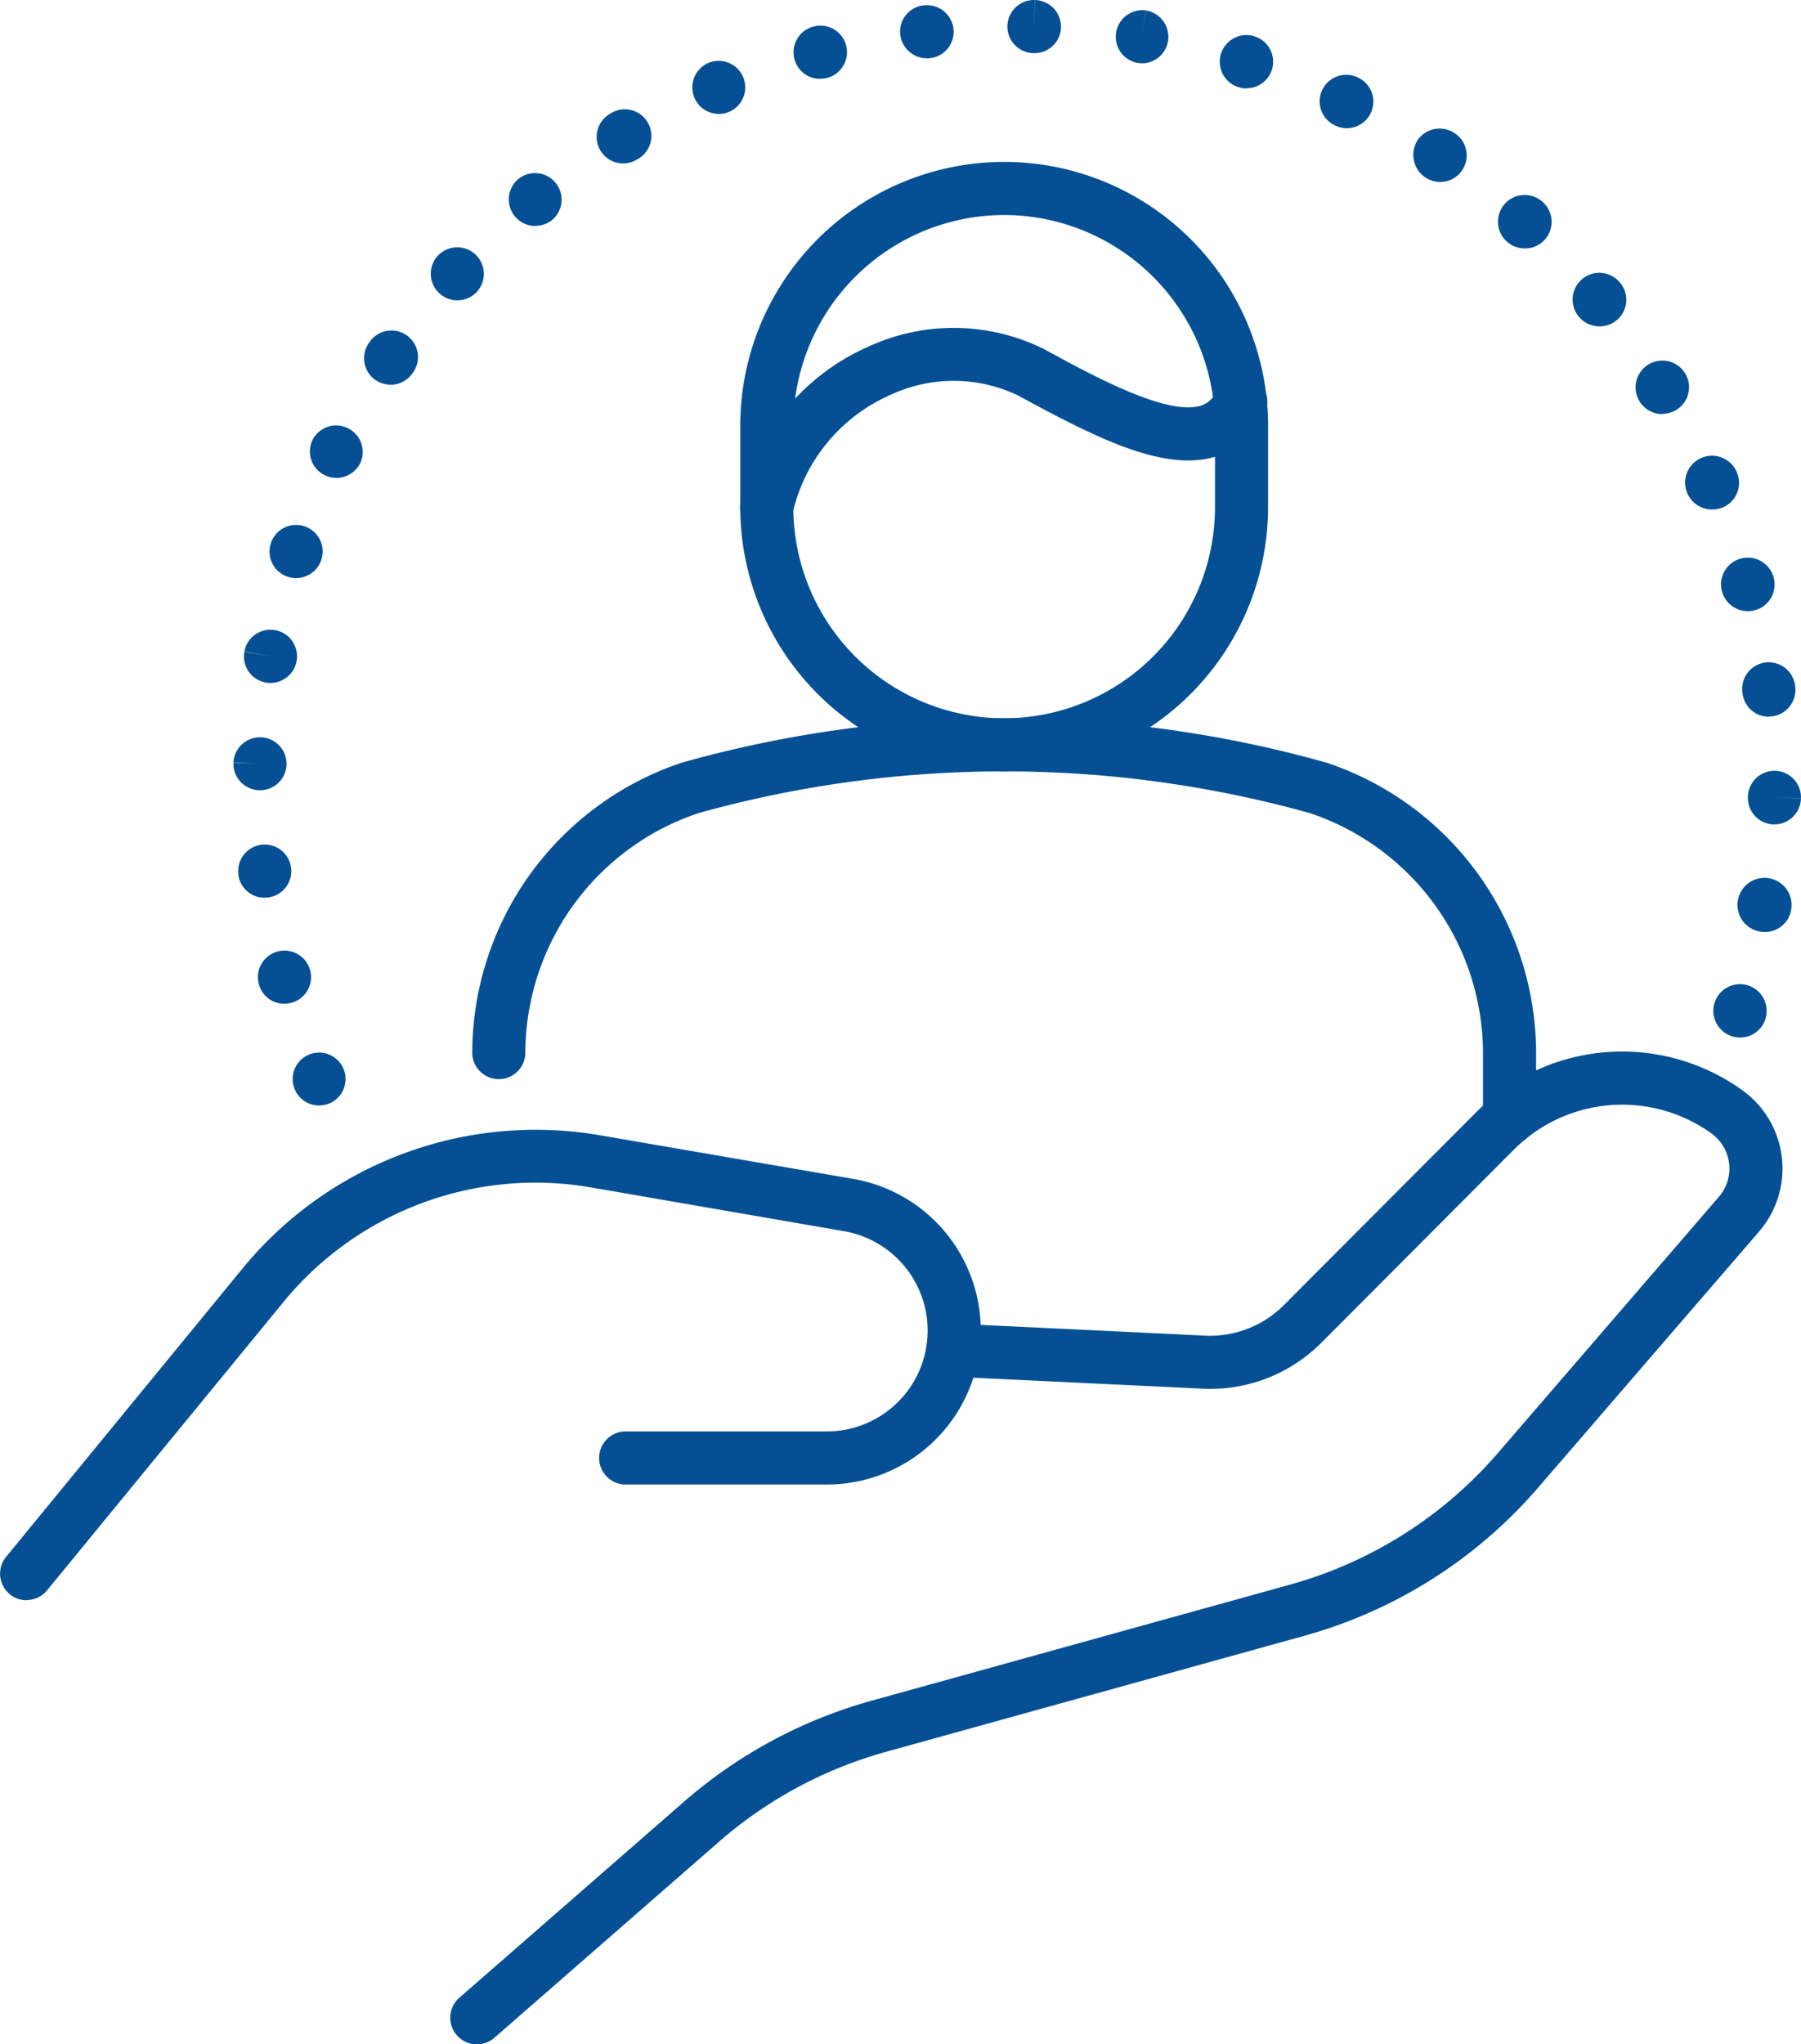
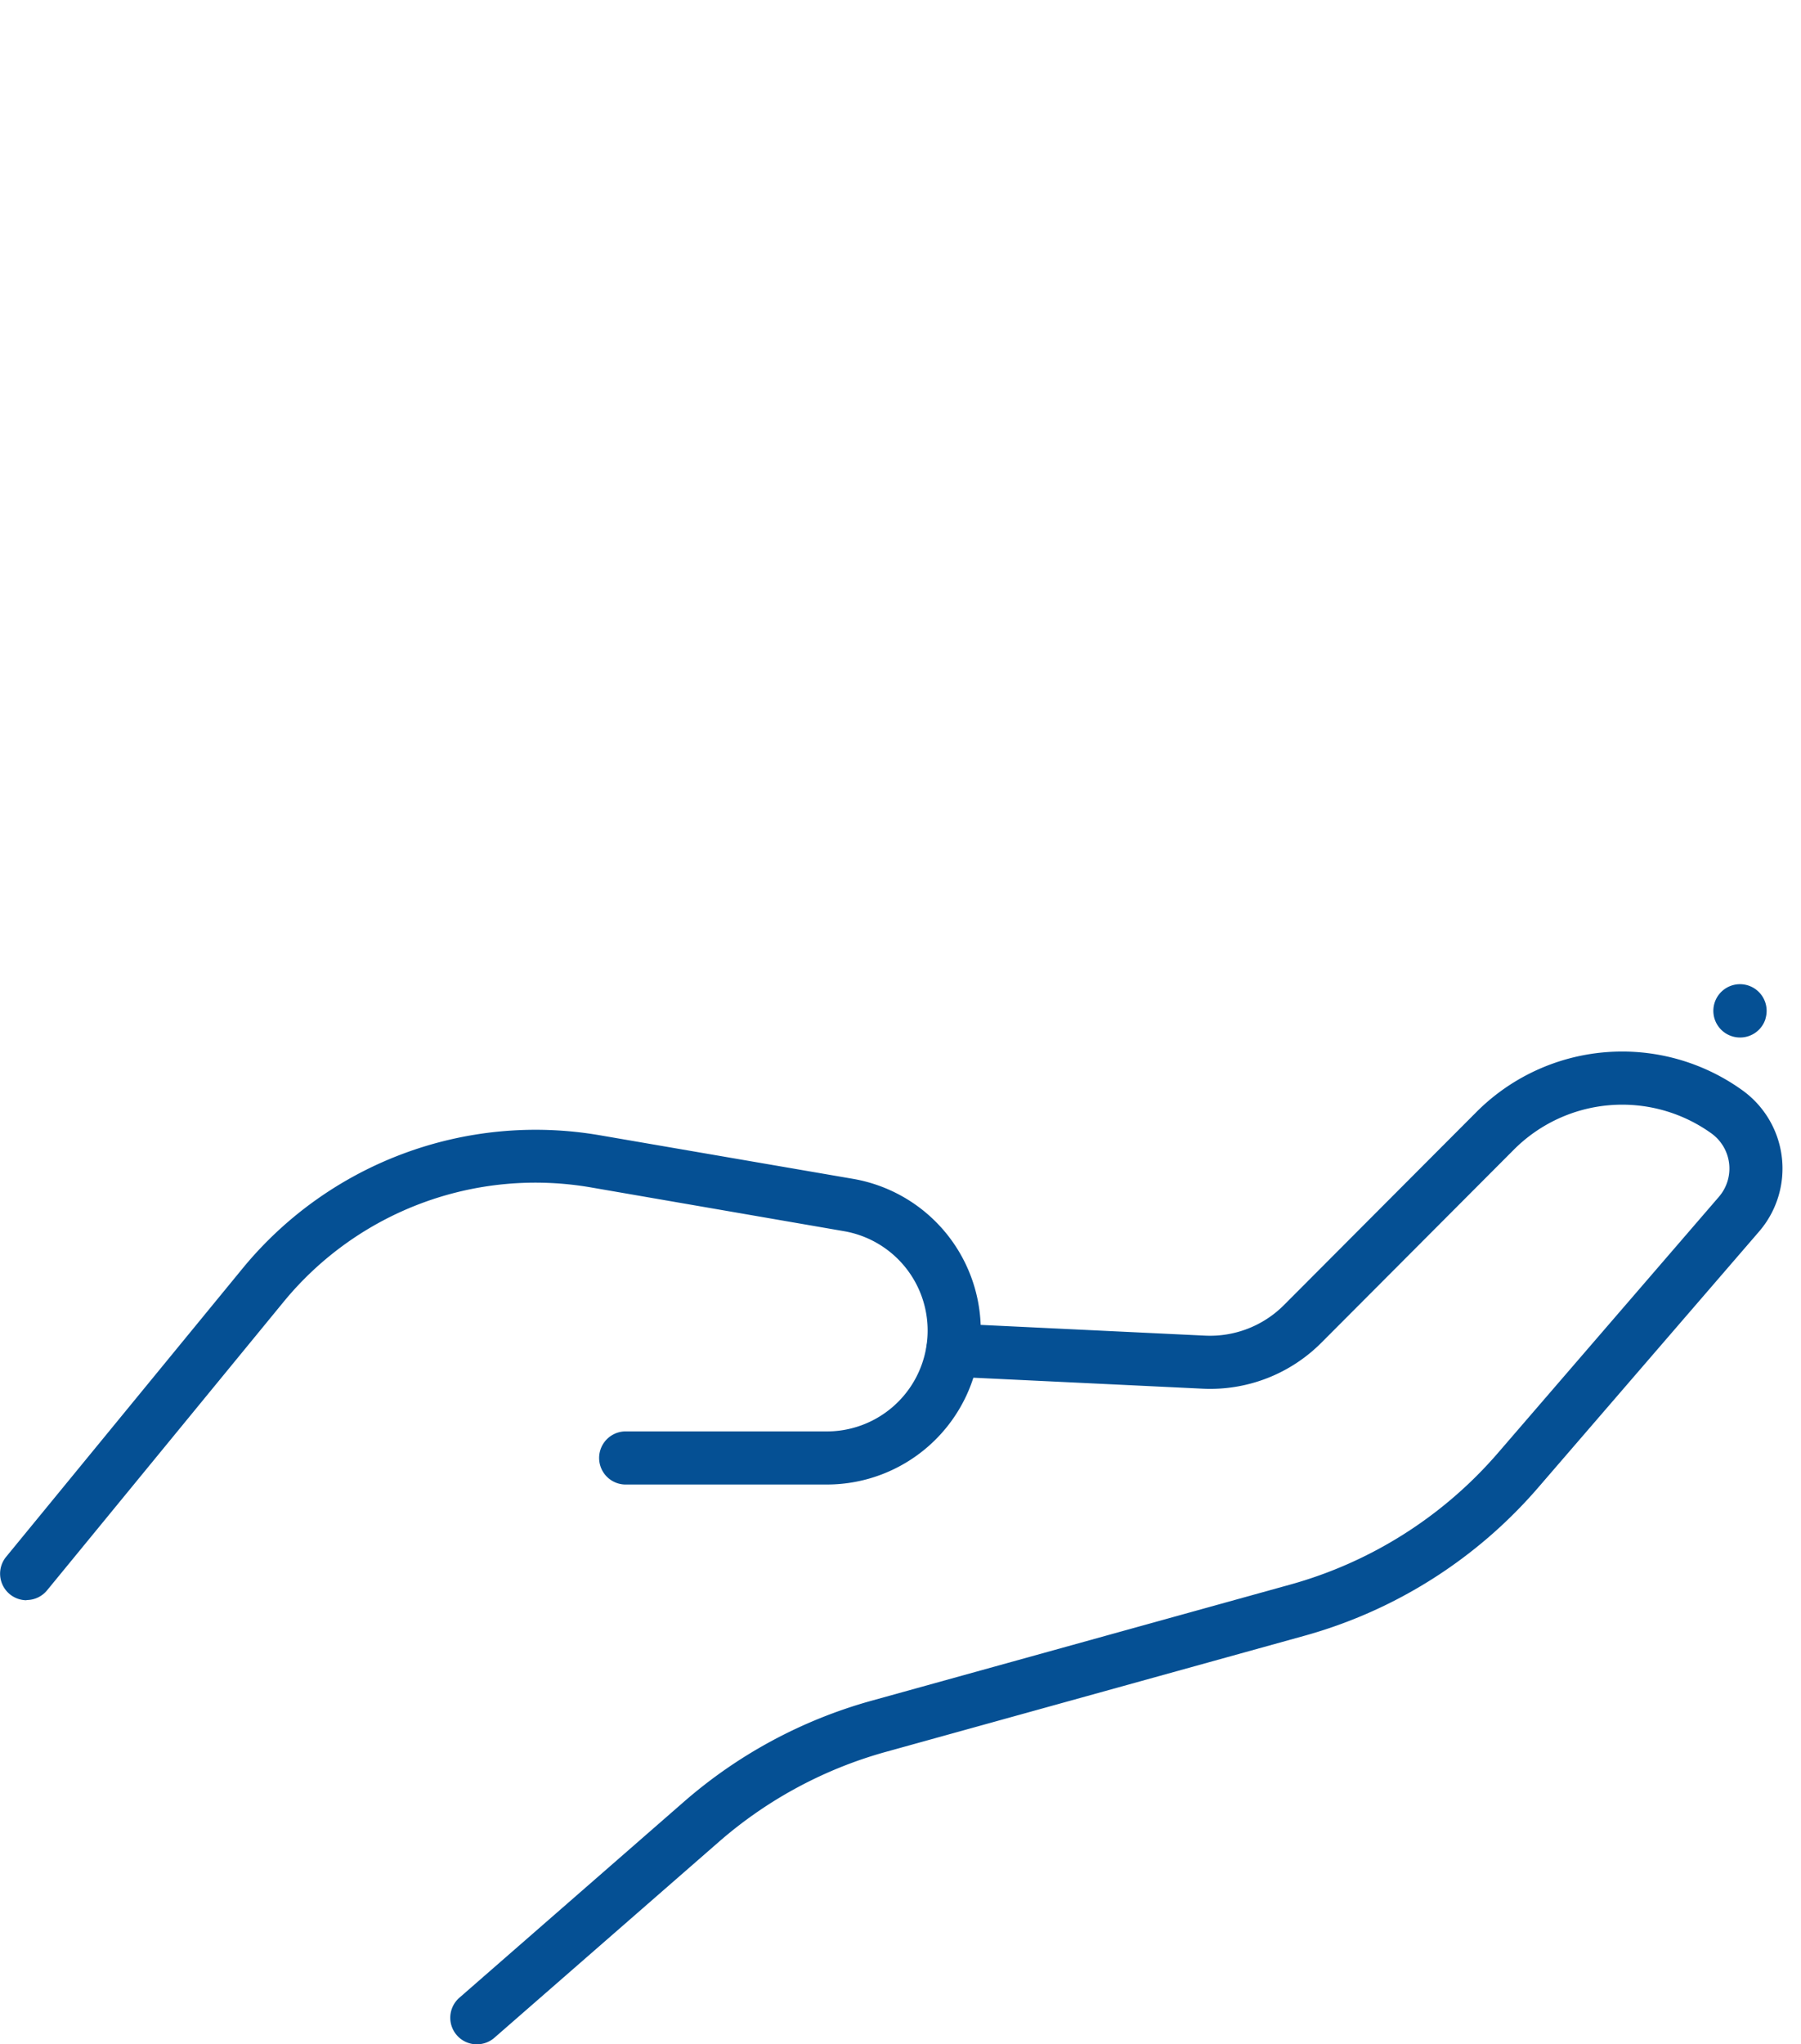
<svg xmlns="http://www.w3.org/2000/svg" id="pain-management-icon" width="59.958" height="68.027" viewBox="0 0 59.958 68.027">
  <defs>
    <clipPath id="clip-path">
      <rect id="Rectangle_551" data-name="Rectangle 551" width="59.958" height="68.027" fill="#055094" />
    </clipPath>
  </defs>
  <g id="Group_611" data-name="Group 611" clip-path="url(#clip-path)">
-     <path id="Path_838" data-name="Path 838" d="M112.452,56.27a.884.884,0,0,1-.858-1.1,7.4,7.4,0,0,1,4.242-5.133,6.769,6.769,0,0,1,5.834.077c1.638.894,4.112,2.243,5.238,1.886a.833.833,0,0,0,.518-.487.884.884,0,1,1,1.587.777,2.617,2.617,0,0,1-1.57,1.393c-1.708.543-3.914-.542-6.62-2.018a4.975,4.975,0,0,0-4.277-.011,5.672,5.672,0,0,0-3.238,3.941.884.884,0,0,1-.857.671" transform="translate(-86.924 -38.503)" fill="#055094" />
-     <path id="Path_839" data-name="Path 839" d="M120.355,26.159a7.027,7.027,0,0,0-7.019,7.019v2.709a7.027,7.027,0,0,0,7.019,7.019h0a7.027,7.027,0,0,0,7.019-7.019V33.178a7.027,7.027,0,0,0-7.019-7.019m0,18.514a8.8,8.8,0,0,1-8.786-8.786V33.178a8.786,8.786,0,1,1,17.572,0v2.709a8.8,8.8,0,0,1-8.786,8.786" transform="translate(-86.925 -19.004)" fill="#055094" />
    <path id="Path_840" data-name="Path 840" d="M.883,185.84A.884.884,0,0,1,.2,184.4l7.883-9.61a12.621,12.621,0,0,1,11.874-4.425l8.439,1.452a5.123,5.123,0,0,1-.869,10.172H20.8a.884.884,0,0,1,0-1.767h6.729a3.356,3.356,0,0,0,.569-6.663L19.658,172.1a10.846,10.846,0,0,0-10.208,3.8l-7.883,9.61a.883.883,0,0,1-.684.323" transform="translate(0 -132.59)" fill="#055094" />
    <path id="Path_841" data-name="Path 841" d="M68.749,191.449a.884.884,0,0,1-.581-1.55l7.488-6.532a16.027,16.027,0,0,1,6.217-3.347l13.941-3.865a14.119,14.119,0,0,0,6.939-4.395l7.347-8.513a1.44,1.44,0,0,0-.254-2.113,5.093,5.093,0,0,0-6.58.552l-6.4,6.416a5.223,5.223,0,0,1-3.953,1.53l-8.359-.4a.883.883,0,1,1,.084-1.765l8.359.4a3.473,3.473,0,0,0,2.618-1.013l6.4-6.416a6.855,6.855,0,0,1,8.856-.743,3.207,3.207,0,0,1,.567,4.707l-7.347,8.512a15.883,15.883,0,0,1-7.8,4.943l-13.941,3.865a14.251,14.251,0,0,0-5.527,2.976l-7.488,6.532a.88.88,0,0,1-.58.218" transform="translate(-52.875 -123.422)" fill="#055094" />
-     <path id="Path_842" data-name="Path 842" d="M105.709,122.391a.884.884,0,0,1-.884-.884v-2.146a8.437,8.437,0,0,0-5.77-8,37.976,37.976,0,0,0-20.341,0,8.437,8.437,0,0,0-5.771,8,.884.884,0,0,1-1.767,0,10.2,10.2,0,0,1,6.976-9.676,39.684,39.684,0,0,1,21.465,0,10.2,10.2,0,0,1,6.976,9.676v2.146a.884.884,0,0,1-.884.884" transform="translate(-55.454 -84.306)" fill="#055094" />
-     <path id="Path_843" data-name="Path 843" d="M44.986,160.3a.876.876,0,0,1-.806-.528l-.006-.015a.88.88,0,1,1,.812.543" transform="translate(-34.363 -123.514)" fill="#055094" />
-     <path id="Path_844" data-name="Path 844" d="M61.858,1.767H61.81A.883.883,0,1,1,61.862,0l-.026.883L61.867,0a.89.89,0,0,1,.869.894.878.878,0,0,1-.877.873m-3.587.171a.891.891,0,0,1-.886-.78A.875.875,0,0,1,58.15.179l.025,0a.884.884,0,1,1,.1,1.762m7.16.163a.886.886,0,0,1-.129-.009l-.047-.008a.884.884,0,0,1,.307-1.74l-.154.87.158-.869a.889.889,0,0,1,.73,1.011.879.879,0,0,1-.866.746m-10.7.518A.884.884,0,0,1,54.5.882L54.52.877a.884.884,0,0,1,.465,1.705l-.025.007a.888.888,0,0,1-.23.03m14.187.321A.887.887,0,1,1,69.152,1.2l.044.014a.884.884,0,0,1-.279,1.722m-17.577.854A.884.884,0,0,1,50.983,2.1l.042-.018a.884.884,0,1,1,.316,1.71m20.91.474a.878.878,0,0,1-.384-.089l-.02-.01a.883.883,0,1,1,.77-1.591l.02.01a.884.884,0,0,1-.385,1.679M48.157,5.438A.884.884,0,0,1,47.7,3.8l.013-.008a.884.884,0,1,1,.932,1.5l-.025.015a.88.88,0,0,1-.459.129m27.2.62A.906.906,0,0,1,74.6,4.674a.889.889,0,0,1,1.229-.251l.048.032a.884.884,0,0,1-.514,1.6M45.236,7.519a.884.884,0,0,1-.565-1.563l.017-.014A.884.884,0,0,1,45.818,7.3l-.017.014a.879.879,0,0,1-.564.2m32.95.751a.889.889,0,1,1,.569-1.56l.029.027a.884.884,0,0,1-.6,1.534M42.638,9.993a.884.884,0,0,1-.65-1.482L42,8.5a.884.884,0,0,1,1.311,1.185l-.02.022a.881.881,0,0,1-.651.285m38.033.866a.89.89,0,1,1,.66-1.471l.025.03a.884.884,0,0,1-.685,1.441M40.413,12.8a.88.88,0,0,1-.732-1.367l.015-.021a.884.884,0,1,1,1.462.992.9.9,0,0,1-.745.4m42.35.974A.89.89,0,1,1,83.5,12.4l.019.03a.884.884,0,0,1-.757,1.338M38.609,15.9a.862.862,0,0,1-.382-.089.874.874,0,0,1-.41-1.168l.015-.03a.884.884,0,0,1,1.58.79.9.9,0,0,1-.8.5m45.811,1.05a.895.895,0,1,1,.8-1.268l.022.051a.884.884,0,0,1-.818,1.216M37.268,19.235a.883.883,0,0,1-.841-1.146l.011-.033a.884.884,0,1,1,.83,1.179m48.34,1.1a.89.89,0,1,1,.847-1.138l.008.028a.884.884,0,0,1-.855,1.11m-49.189,2.39a.9.9,0,0,1-.155-.013.884.884,0,0,1-.716-1.024l.87.154-.869-.163a.884.884,0,0,1,1.745.282l-.006.034a.884.884,0,0,1-.869.73M86.3,23.849a.878.878,0,0,1-.871-.753l-.006-.044a.884.884,0,1,1,1.755-.207l-.877.1.878-.1a.888.888,0,0,1-.759.99.92.92,0,0,1-.12.008M36.07,26.295h-.027a.883.883,0,0,1-.857-.909l.883.026-.883-.035a.884.884,0,0,1,1.767.026v.035a.884.884,0,0,1-.883.858m50.419,1.136h-.01a.879.879,0,0,1-.874-.878v-.048a.883.883,0,0,1,1.766.051l-.883-.025.883.03a.889.889,0,0,1-.883.87M36.221,29.87a.873.873,0,0,1-.873-.771l0-.025a.884.884,0,1,1,.983.79.874.874,0,0,1-.107.006m49.951,1.141A.9.9,0,0,1,86.018,31a.9.9,0,1,1,1.031-.764l-.007.047a.884.884,0,0,1-.869.73M36.879,33.4a.869.869,0,0,1-.844-.641l-.006-.023a.884.884,0,1,1,1.085.633.9.9,0,0,1-.235.031" transform="translate(-27.414 0.001)" fill="#055094" />
    <path id="Path_845" data-name="Path 845" d="M259.144,150.047a.887.887,0,1,1,.846-.63l0,.01a.884.884,0,0,1-.843.62" transform="translate(-201.214 -115.523)" fill="#055094" />
  </g>
</svg>